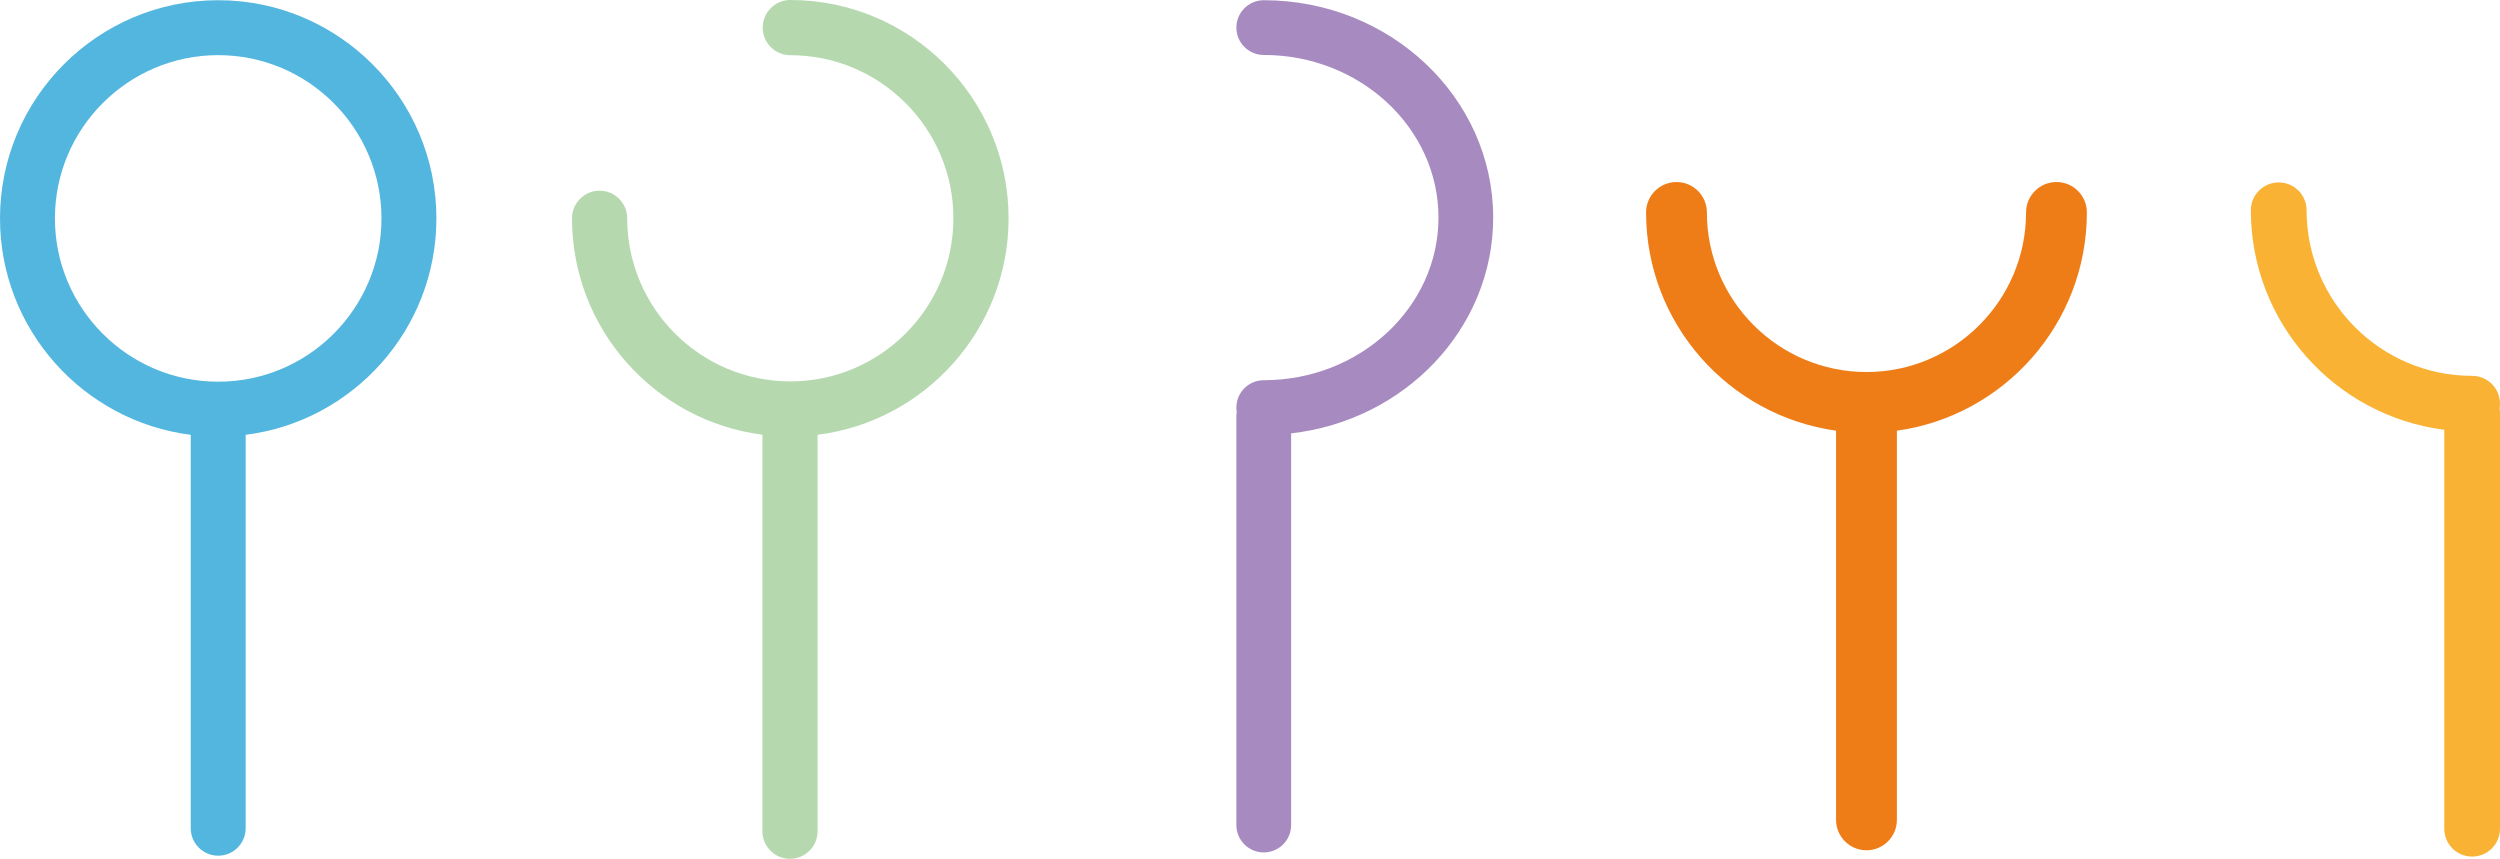
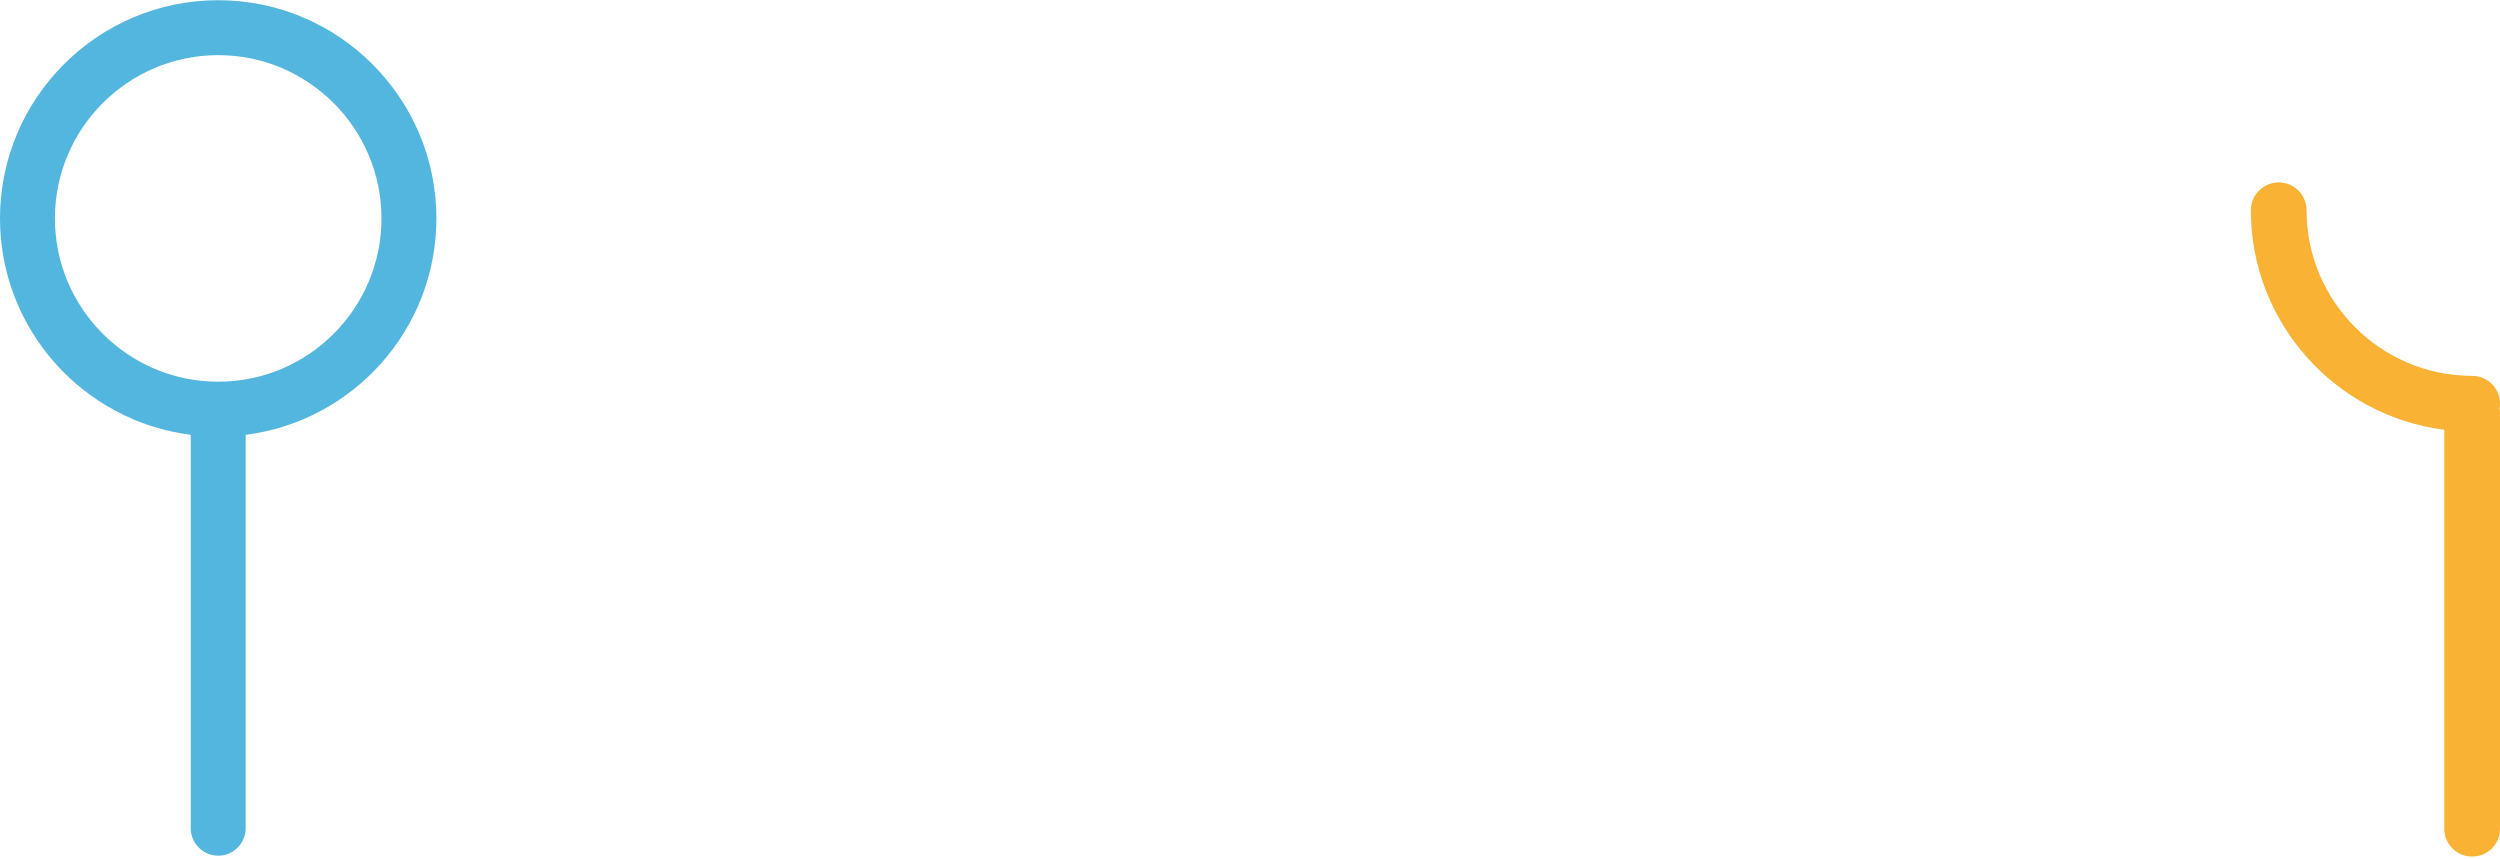
<svg xmlns="http://www.w3.org/2000/svg" id="Camada_2" width="568.05" height="195.14" viewBox="0 0 568.05 195.14">
  <g id="Camada_1-2">
    <path d="m568.05,91.73c0-3.5-2.83-6.33-6.33-6.33-20.74,0-37.62-16.88-37.62-37.62,0-3.5-2.83-6.33-6.33-6.33s-6.33,2.83-6.33,6.33c0,25.58,19.2,46.74,43.95,49.87v90.65c0,3.5,2.83,6.33,6.33,6.33s6.33-2.83,6.33-6.33v-94.57c0-.34-.03-.67-.09-1,.05-.32.09-.65.09-1" fill="#f9b233" stroke-width="0" />
    <path d="m99.16,49.63C99.16,22.29,76.92.05,49.58.05S0,22.29,0,49.63c0,25.22,18.94,46.09,43.34,49.17v89.39c0,3.45,2.79,6.24,6.24,6.24s6.24-2.79,6.24-6.24v-89.39c24.4-3.08,43.34-23.95,43.34-49.17m-49.58,37.1c-20.45,0-37.1-16.64-37.1-37.1S29.13,12.53,49.58,12.53s37.1,16.64,37.1,37.1-16.64,37.1-37.1,37.1" fill="#53b6df" stroke-width="0" />
-     <path d="m339.28,49.44C339.28,22.21,315.9.05,287.15.05c-3.43,0-6.22,2.78-6.22,6.22s2.78,6.22,6.22,6.22c21.89,0,39.7,16.58,39.7,36.95s-17.81,36.95-39.7,36.95c-3.43,0-6.22,2.78-6.22,6.22,0,.33.03.66.08.98-.05.32-.08.64-.08.98v92.9c0,3.43,2.78,6.22,6.22,6.22s6.22-2.78,6.22-6.22v-89c25.82-2.92,45.91-23.79,45.91-49.02" fill="#a78bc0" stroke-width="0" />
-     <path d="m467.27,41.36c-3.82,0-6.91,3.09-6.91,6.91,0,19.99-16.27,36.26-36.26,36.26s-36.26-16.27-36.26-36.26c0-3.82-3.09-6.91-6.91-6.91s-6.91,3.09-6.91,6.91c0,25.27,18.82,46.21,43.17,49.59v88.43c0,3.81,3.09,6.91,6.91,6.91s6.91-3.09,6.91-6.91v-88.43c24.35-3.38,43.17-24.32,43.17-49.59,0-3.82-3.09-6.91-6.91-6.91" fill="#ef7d17" stroke-width="0" />
-     <path d="m229.17,49.6c0-27.35-22.25-49.6-49.6-49.6-3.46,0-6.27,2.81-6.27,6.27s2.8,6.27,6.27,6.27c20.44,0,37.06,16.63,37.06,37.06s-16.63,37.06-37.06,37.06-37.06-16.63-37.06-37.06c0-3.46-2.81-6.27-6.27-6.27s-6.27,2.81-6.27,6.27c0,25.2,18.89,46.05,43.26,49.18v90.09c0,3.46,2.81,6.27,6.27,6.27s6.27-2.81,6.27-6.27v-90.08c24.43-3.06,43.4-23.95,43.4-49.2" fill="#b5d8af" stroke-width="0" />
  </g>
</svg>